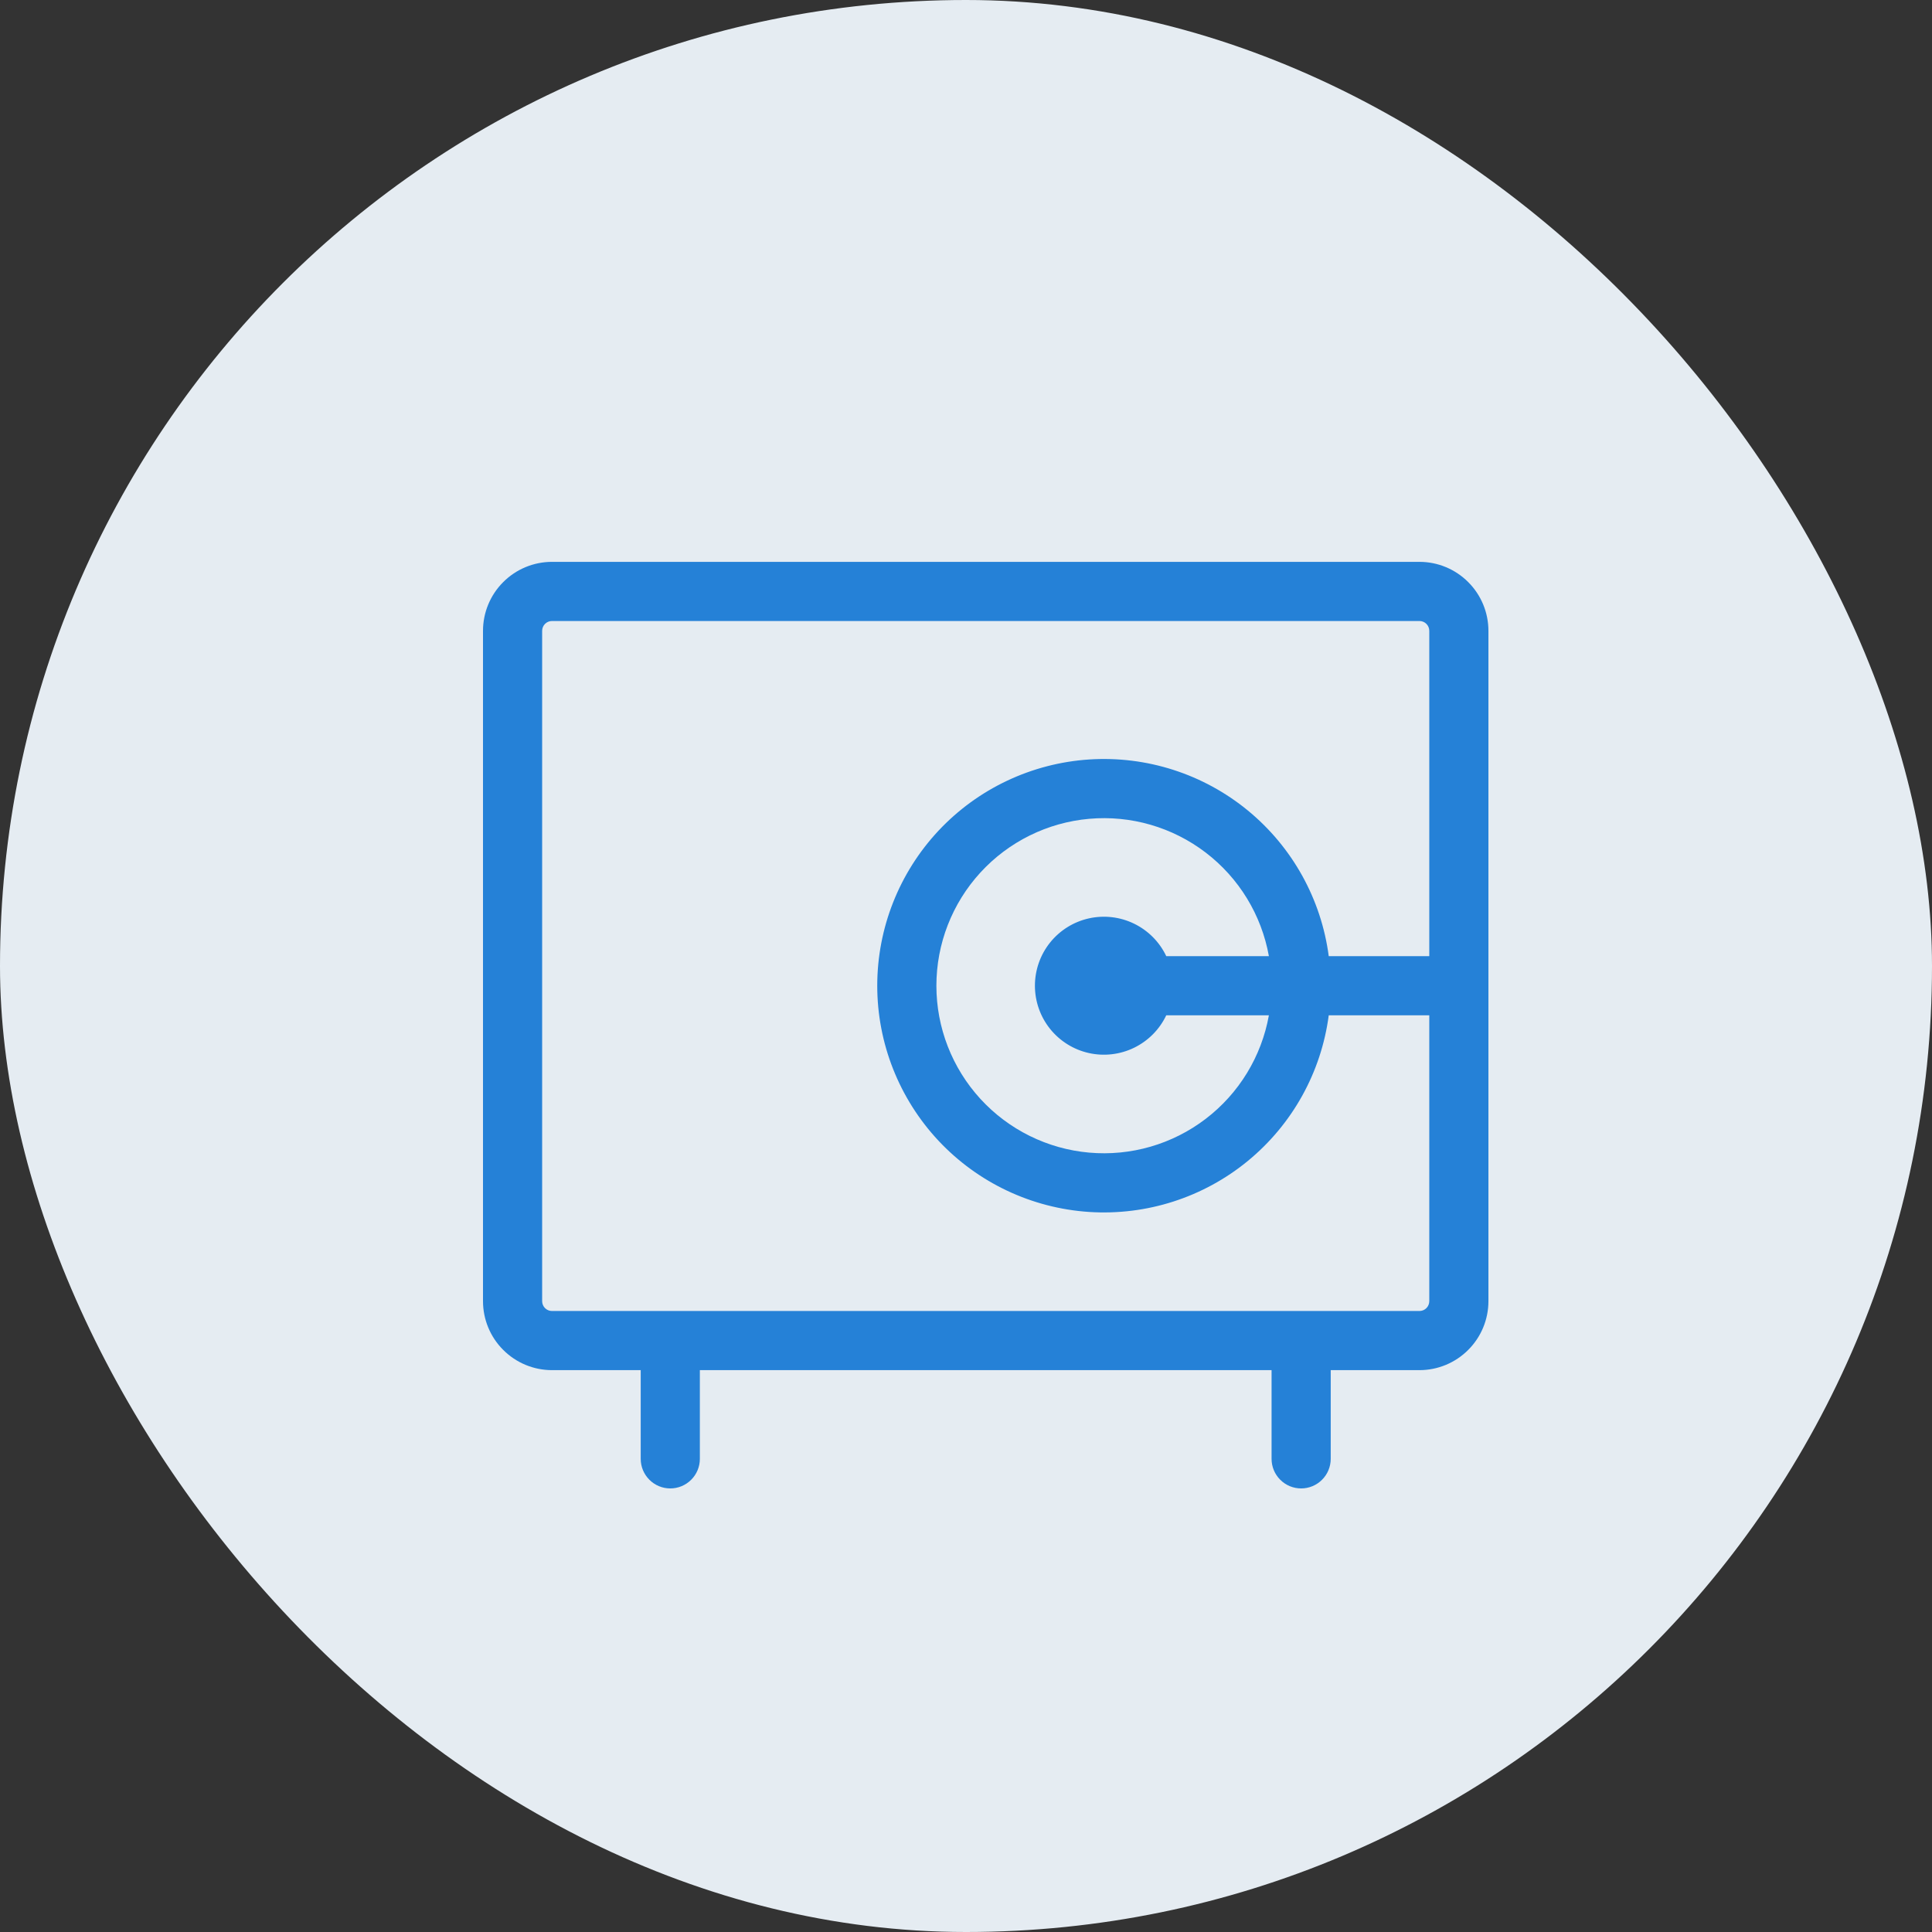
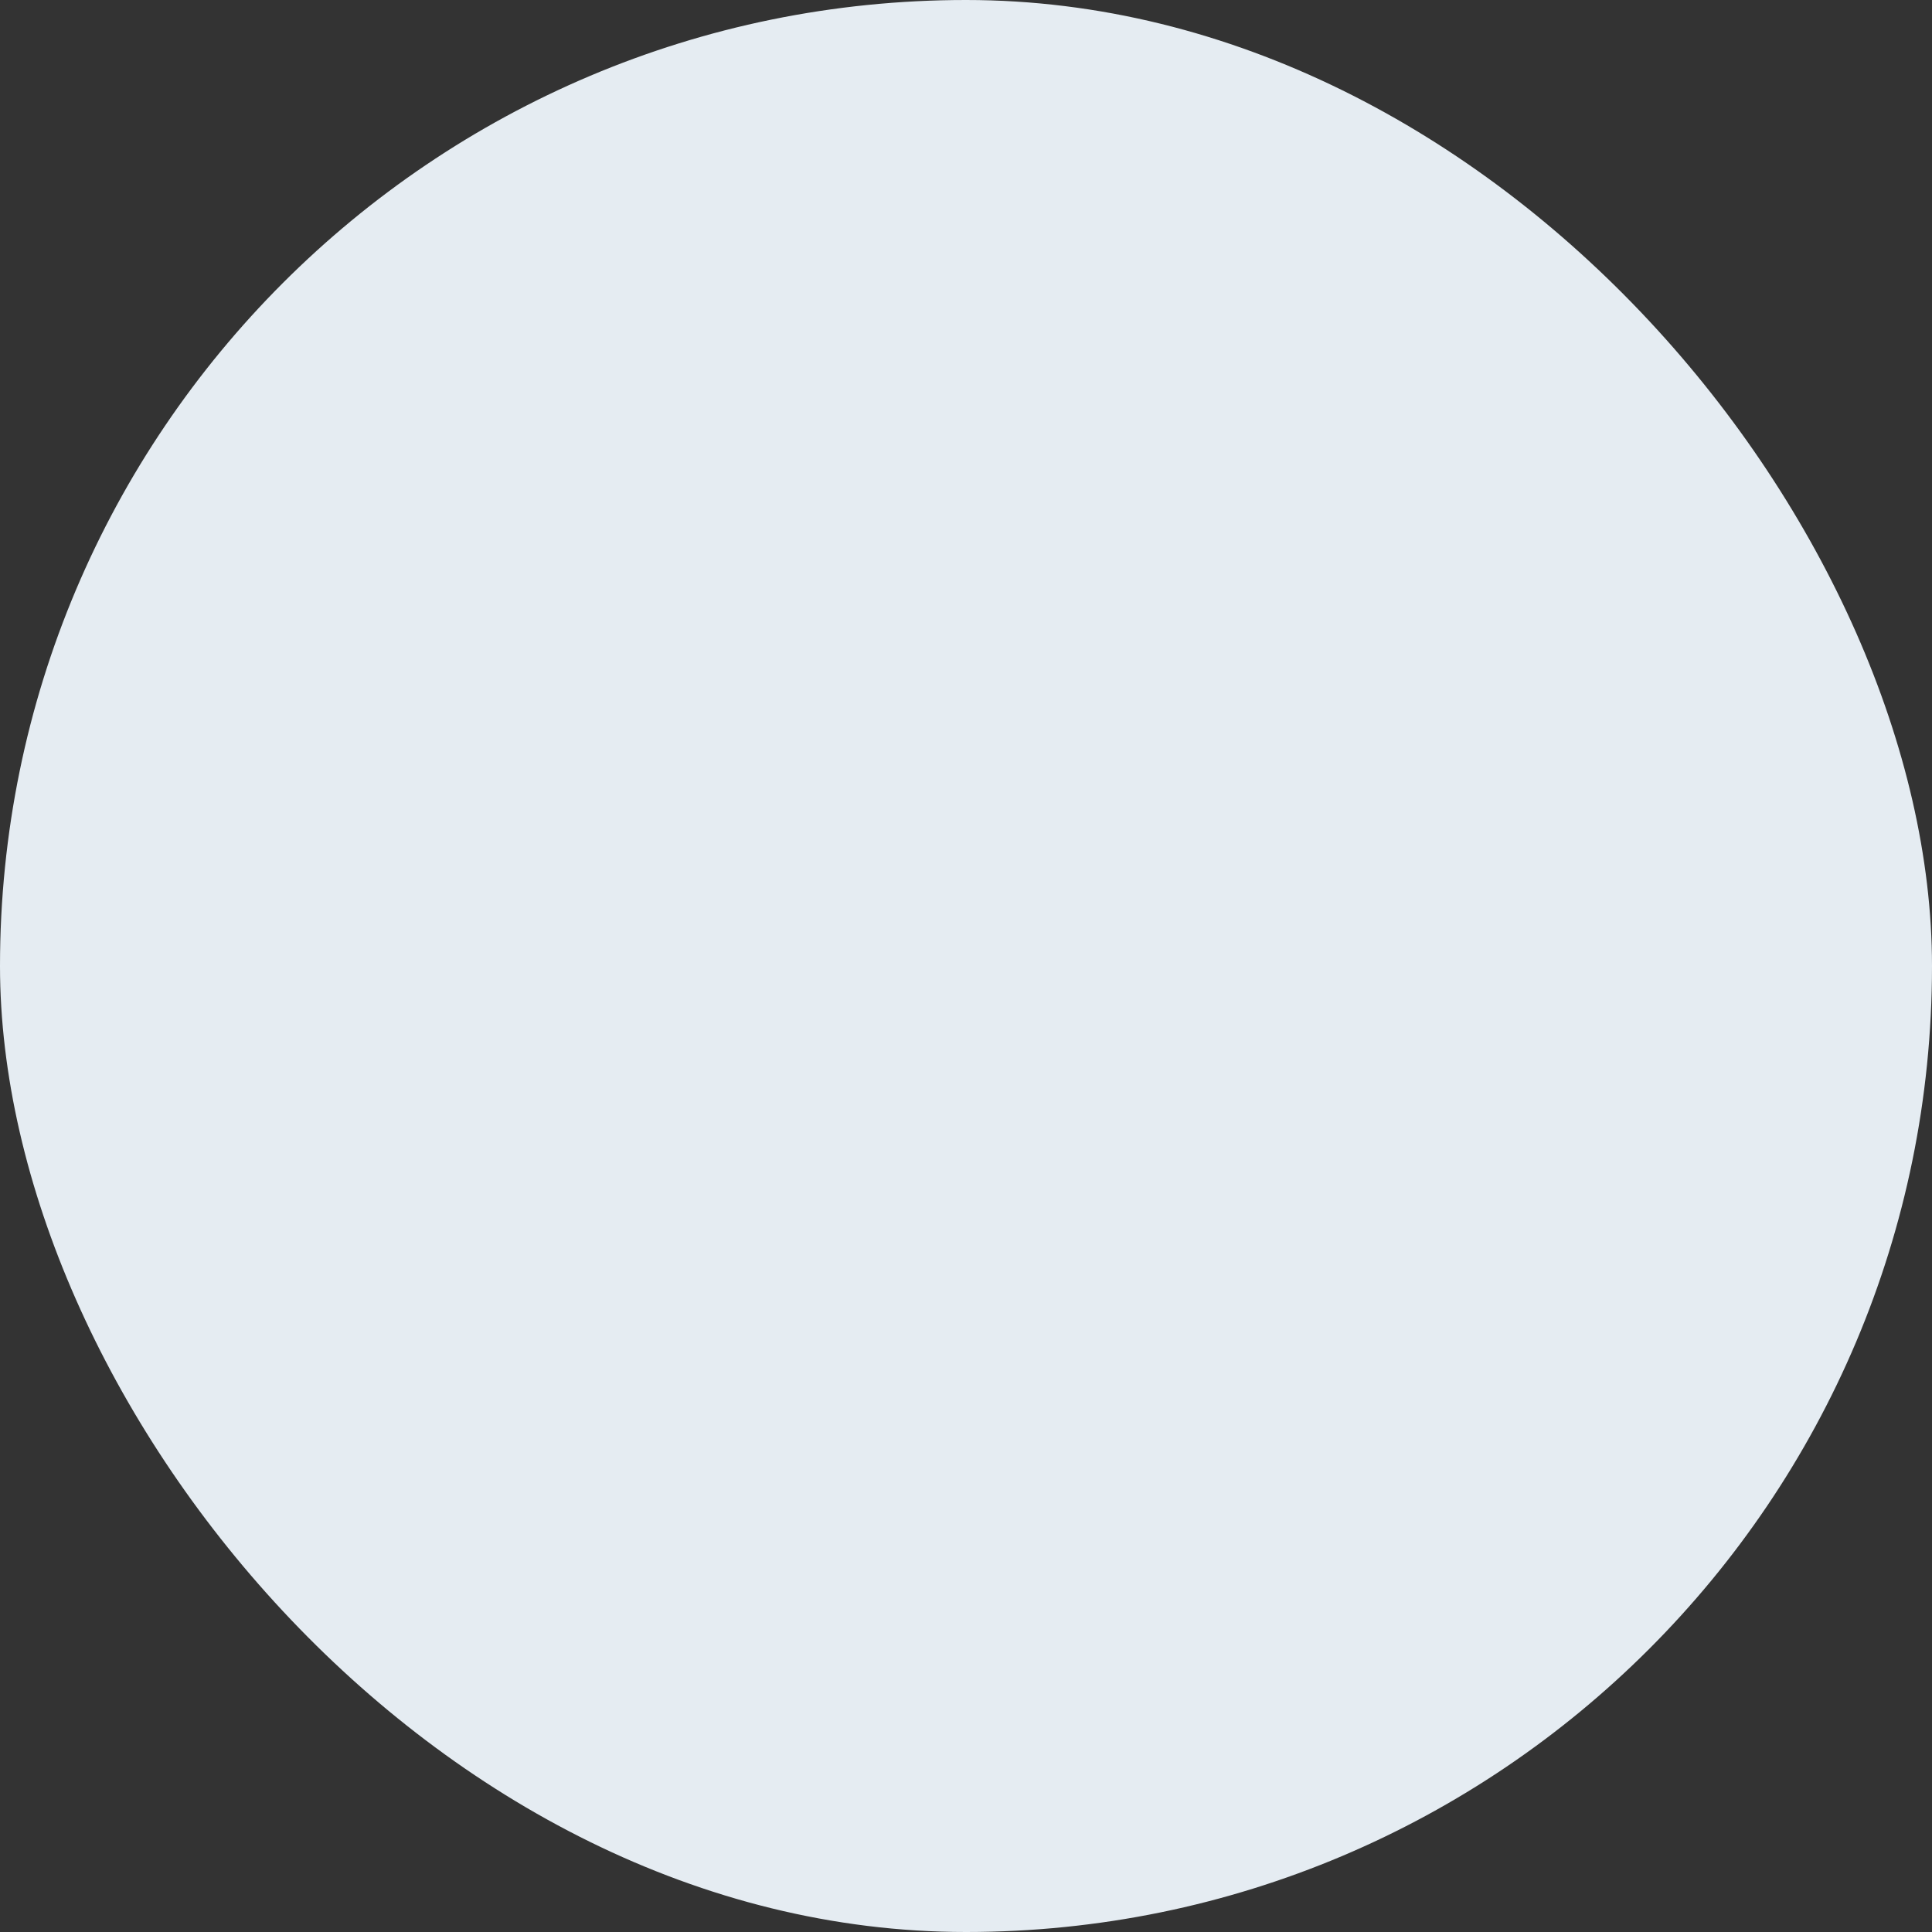
<svg xmlns="http://www.w3.org/2000/svg" width="49" height="49" viewBox="0 0 49 49" fill="none">
  <rect x="0" y="0" width="49" height="49" fill="#333333" stroke="none" />
  <rect width="49" height="49" rx="24.5" fill="#E5ECF2" />
-   <path d="M36 14.25H14C13.536 14.25 13.091 14.434 12.763 14.763C12.434 15.091 12.25 15.536 12.25 16V33C12.25 33.464 12.434 33.909 12.763 34.237C13.091 34.566 13.536 34.75 14 34.75H16.25V37C16.25 37.199 16.329 37.39 16.47 37.53C16.61 37.671 16.801 37.75 17 37.75C17.199 37.75 17.39 37.671 17.53 37.53C17.671 37.39 17.75 37.199 17.75 37V34.75H32.25V37C32.25 37.199 32.329 37.39 32.47 37.53C32.61 37.671 32.801 37.75 33 37.75C33.199 37.75 33.39 37.671 33.53 37.53C33.671 37.39 33.75 37.199 33.75 37V34.75H36C36.464 34.75 36.909 34.566 37.237 34.237C37.566 33.909 37.75 33.464 37.75 33V16C37.75 15.536 37.566 15.091 37.237 14.763C36.909 14.434 36.464 14.25 36 14.25ZM36 33.25H14C13.934 33.25 13.87 33.224 13.823 33.177C13.776 33.13 13.75 33.066 13.75 33V16C13.75 15.934 13.776 15.87 13.823 15.823C13.87 15.776 13.934 15.75 14 15.75H36C36.066 15.75 36.13 15.776 36.177 15.823C36.224 15.87 36.25 15.934 36.25 16V24.25H33.7C33.51 22.802 32.776 21.482 31.647 20.555C30.519 19.629 29.08 19.167 27.623 19.262C26.166 19.358 24.8 20.004 23.802 21.069C22.805 22.135 22.249 23.54 22.249 25C22.249 26.46 22.805 27.865 23.802 28.931C24.8 29.996 26.166 30.642 27.623 30.738C29.08 30.833 30.519 30.371 31.647 29.445C32.776 28.518 33.51 27.198 33.7 25.75H36.25V33C36.25 33.066 36.224 33.13 36.177 33.177C36.13 33.224 36.066 33.25 36 33.25ZM29.579 24.25C29.409 23.891 29.121 23.601 28.764 23.427C28.407 23.253 28.001 23.206 27.613 23.293C27.226 23.38 26.879 23.597 26.631 23.907C26.383 24.217 26.248 24.603 26.248 25C26.248 25.397 26.383 25.783 26.631 26.093C26.879 26.403 27.226 26.62 27.613 26.707C28.001 26.794 28.407 26.747 28.764 26.573C29.121 26.399 29.409 26.109 29.579 25.75H32.182C31.995 26.795 31.423 27.733 30.579 28.377C29.735 29.022 28.68 29.327 27.623 29.233C26.565 29.139 25.581 28.652 24.864 27.869C24.147 27.085 23.749 26.062 23.749 25C23.749 23.938 24.147 22.915 24.864 22.131C25.581 21.348 26.565 20.861 27.623 20.767C28.68 20.673 29.735 20.978 30.579 21.623C31.423 22.267 31.995 23.205 32.182 24.25H29.579Z" fill="#2581D7" />
</svg>